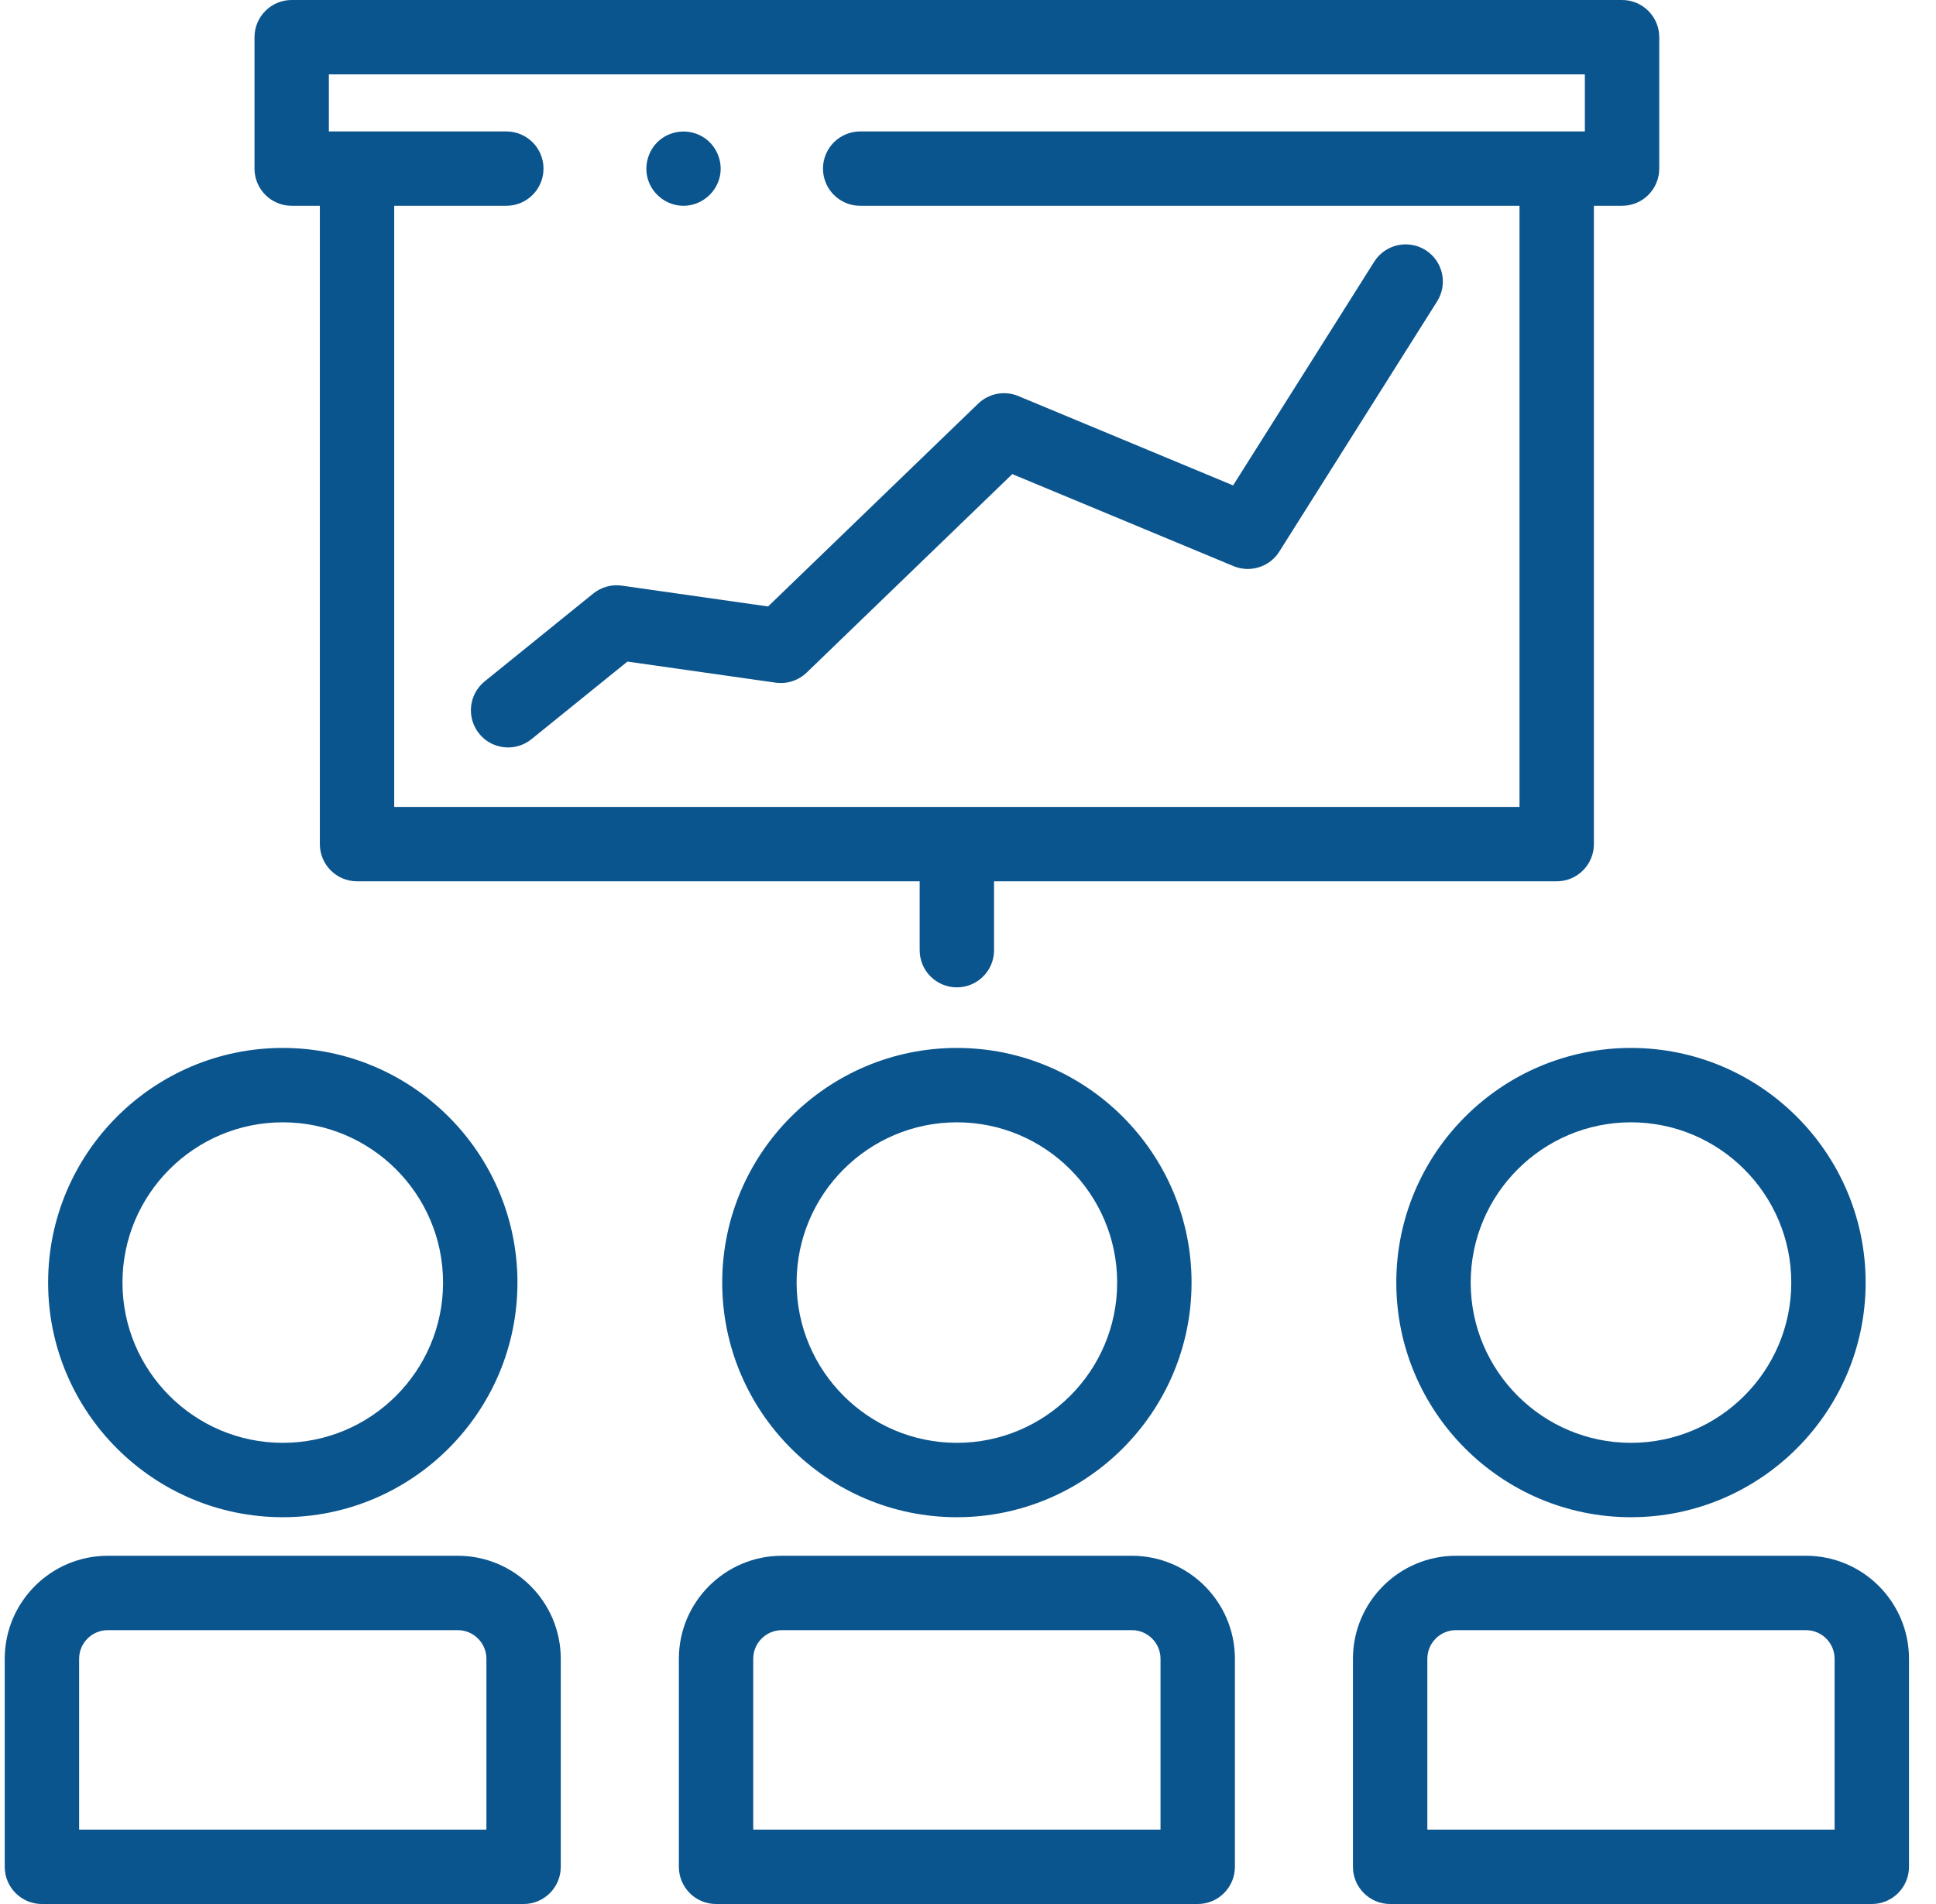
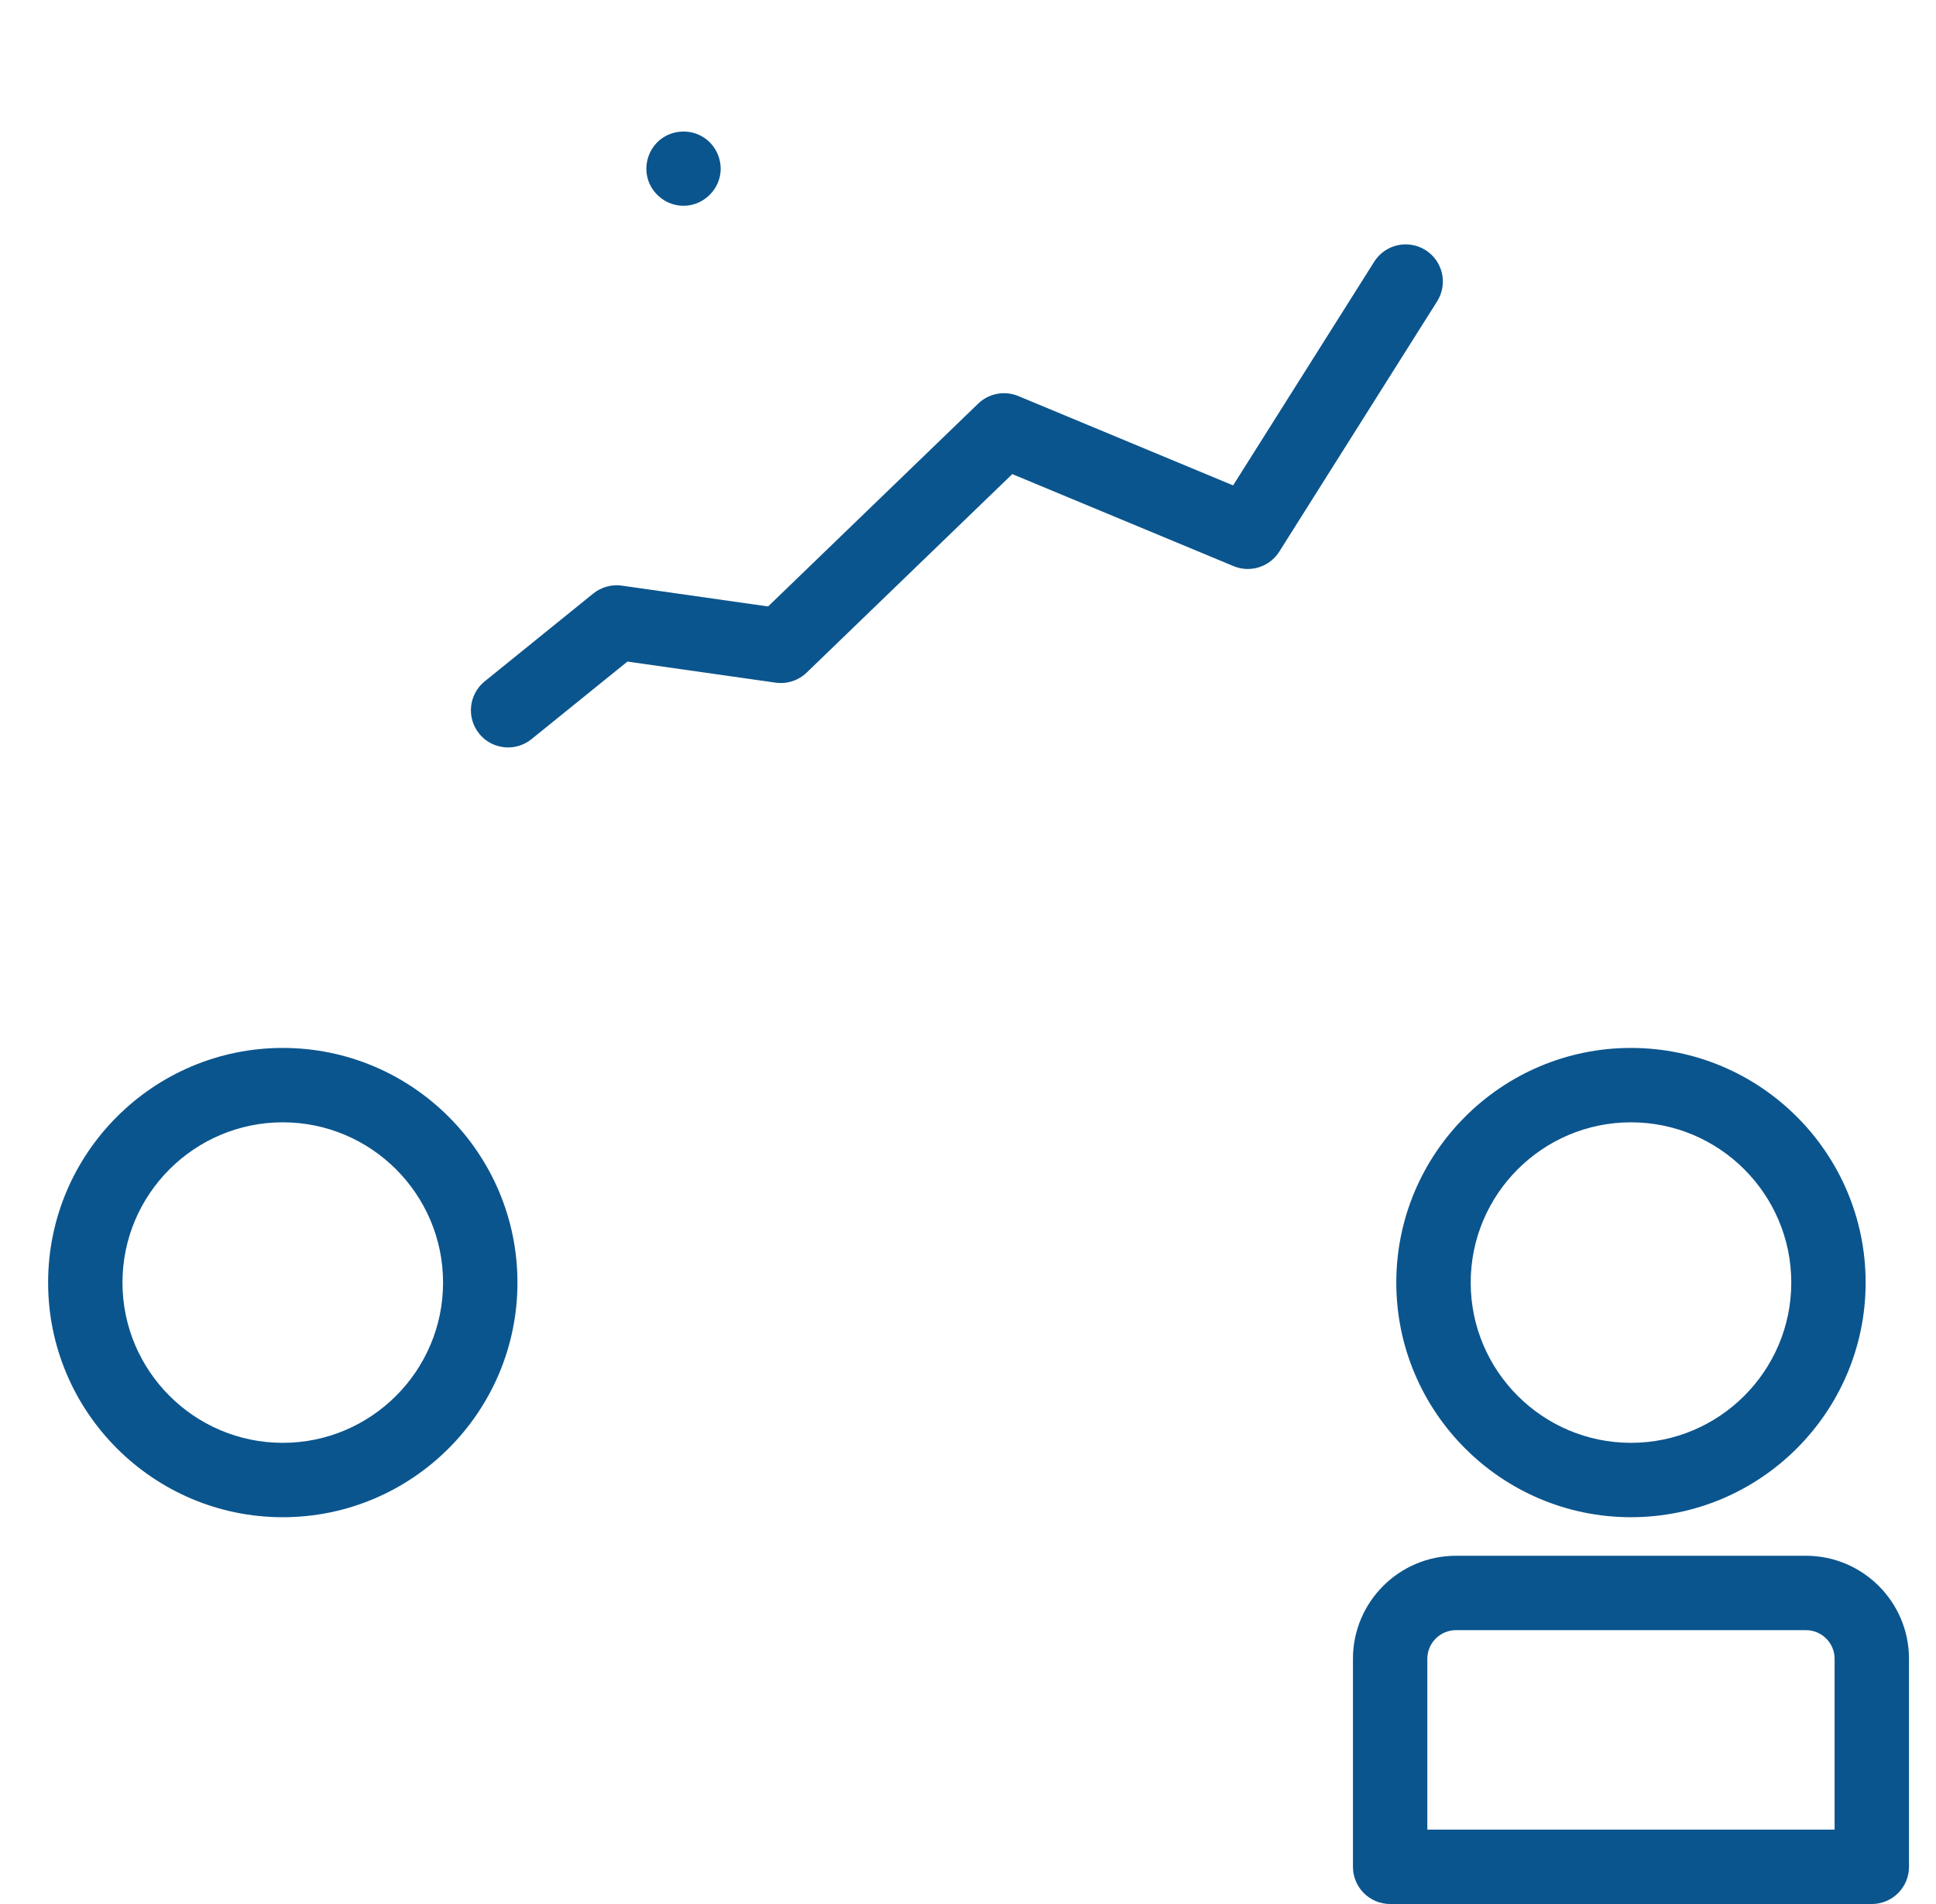
<svg xmlns="http://www.w3.org/2000/svg" width="61" height="60" viewBox="0 0 61 60" fill="none">
  <g clip-path="url(#clip0_970_7849)">
-     <path d="M30.15 47.811C26.073 47.811 22.756 44.494 22.756 40.417C22.756 36.34 26.073 33.023 30.15 33.023C34.227 33.023 37.544 36.34 37.544 40.417C37.544 44.494 34.227 47.811 30.15 47.811ZM30.15 35.367C27.365 35.367 25.1 37.632 25.1 40.417C25.1 43.202 27.365 45.467 30.15 45.467C32.935 45.467 35.2 43.202 35.2 40.417C35.2 37.632 32.935 35.367 30.15 35.367Z" fill="#0B558E" />
-     <path d="M37.738 60H22.561C21.914 60 21.39 59.475 21.39 58.828V52.272C21.39 50.482 22.846 49.026 24.636 49.026H35.663C37.453 49.026 38.91 50.482 38.91 52.272V58.828C38.91 59.475 38.385 60 37.738 60ZM23.733 57.656H36.566V52.272C36.566 51.775 36.161 51.37 35.663 51.37H24.636C24.138 51.37 23.733 51.775 23.733 52.272V57.656Z" fill="#0B558E" />
    <path d="M8.91 47.811C4.833 47.811 1.516 44.494 1.516 40.417C1.516 36.34 4.833 33.023 8.91 33.023C12.987 33.023 16.304 36.34 16.304 40.417C16.304 44.494 12.987 47.811 8.91 47.811ZM8.91 35.367C6.125 35.367 3.859 37.632 3.859 40.417C3.859 43.202 6.125 45.467 8.91 45.467C11.694 45.467 13.96 43.202 13.96 40.417C13.96 37.632 11.694 35.367 8.91 35.367Z" fill="#0B558E" />
-     <path d="M16.498 60H1.321C0.674 60 0.149 59.475 0.149 58.828V52.272C0.149 50.482 1.606 49.026 3.396 49.026H14.423C16.213 49.026 17.669 50.482 17.669 52.272V58.828C17.669 59.475 17.145 60 16.498 60ZM2.493 57.656H15.326V52.272C15.326 51.775 14.921 51.37 14.423 51.37H3.396C2.898 51.37 2.493 51.775 2.493 52.272V57.656Z" fill="#0B558E" />
    <path d="M51.389 47.811C47.312 47.811 43.995 44.494 43.995 40.417C43.995 36.34 47.312 33.023 51.389 33.023C55.466 33.023 58.783 36.34 58.783 40.417C58.783 44.494 55.466 47.811 51.389 47.811ZM51.389 35.367C48.605 35.367 46.339 37.632 46.339 40.417C46.339 43.202 48.605 45.467 51.389 45.467C54.174 45.467 56.44 43.202 56.44 40.417C56.44 37.632 54.174 35.367 51.389 35.367Z" fill="#0B558E" />
    <path d="M58.977 60H43.801C43.154 60 42.629 59.475 42.629 58.828V52.272C42.629 50.482 44.085 49.026 45.875 49.026H56.903C58.693 49.026 60.149 50.482 60.149 52.272V58.828C60.149 59.475 59.624 60 58.977 60ZM44.973 57.656H57.805V52.272C57.805 51.775 57.4 51.37 56.903 51.37H45.875C45.377 51.37 44.973 51.775 44.973 52.272V57.656Z" fill="#0B558E" />
    <path d="M21.536 6.485C21.039 6.485 20.588 6.16 20.427 5.69C20.267 5.222 20.429 4.685 20.823 4.384C21.202 4.095 21.729 4.066 22.138 4.309C22.558 4.559 22.782 5.065 22.685 5.543C22.575 6.083 22.089 6.485 21.536 6.485Z" fill="#0B558E" />
-     <path d="M51.108 0H9.19C8.543 0 8.019 0.525 8.019 1.172V5.313C8.019 5.961 8.543 6.485 9.19 6.485H10.078V26.6C10.078 27.247 10.602 27.772 11.249 27.772H28.977V29.942C28.977 30.59 29.502 31.114 30.149 31.114C30.796 31.114 31.321 30.59 31.321 29.942V27.772H49.049C49.696 27.772 50.221 27.247 50.221 26.6V6.485H51.108C51.755 6.485 52.28 5.961 52.28 5.313V1.172C52.28 0.525 51.755 0 51.108 0ZM47.877 25.428H12.421V6.485H15.953C16.601 6.485 17.125 5.961 17.125 5.313C17.125 4.666 16.601 4.142 15.953 4.142H10.362V2.344H49.936V4.142H27.103C26.456 4.142 25.931 4.666 25.931 5.313C25.931 5.961 26.456 6.485 27.103 6.485H47.877V25.428Z" fill="#0B558E" />
    <path d="M16.009 23.554C15.668 23.554 15.329 23.405 15.098 23.119C14.691 22.616 14.769 21.878 15.272 21.471L18.692 18.704C18.945 18.5 19.272 18.409 19.594 18.455L24.201 19.111L30.82 12.72C31.156 12.395 31.653 12.301 32.084 12.48L38.853 15.296L43.299 8.247C43.644 7.7 44.368 7.536 44.916 7.881C45.463 8.226 45.627 8.95 45.281 9.497L40.308 17.383C40.003 17.866 39.394 18.059 38.867 17.84L31.895 14.94L25.417 21.195C25.157 21.446 24.795 21.563 24.438 21.512L19.769 20.848L16.746 23.293C16.529 23.468 16.268 23.554 16.009 23.554Z" fill="#0B558E" />
  </g>
  <defs>
    <clipPath id="clip0_970_7849">
      <rect width="60" height="60" fill="white" transform="translate(0.149)" />
    </clipPath>
  </defs>
</svg>